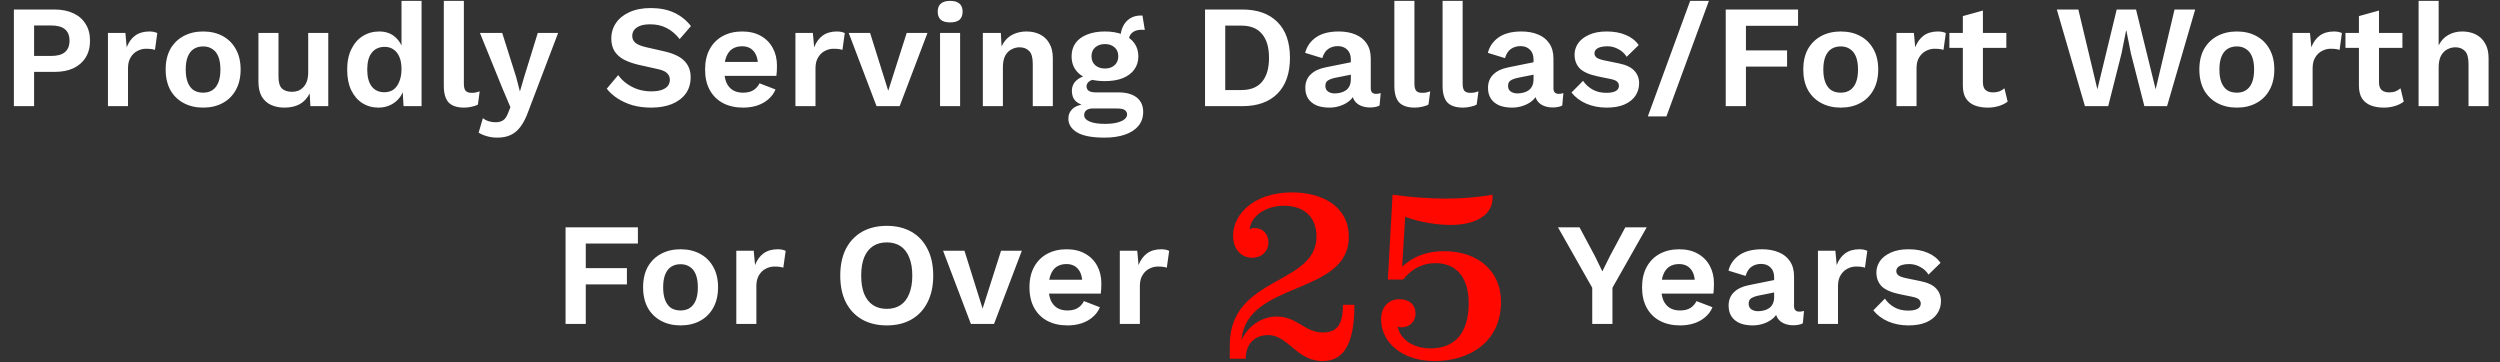
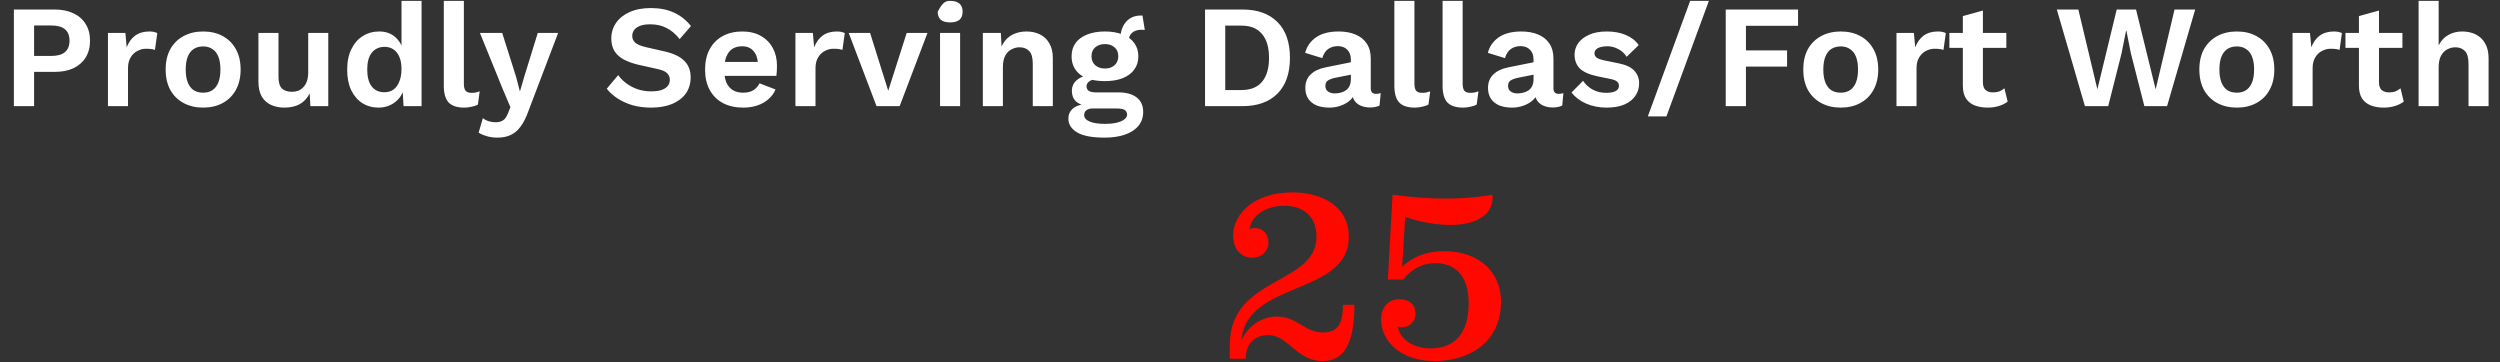
<svg xmlns="http://www.w3.org/2000/svg" width="683" height="99" viewBox="0 0 683 99" fill="none">
  <rect x="0" y="0" width="683" height="99" fill="#333333" stroke="none" />
-   <path d="M14.874 2.6C16.901 2.6 18.634 2.947 20.074 3.64C21.514 4.307 22.621 5.28 23.394 6.56C24.194 7.813 24.594 9.333 24.594 11.12C24.594 12.907 24.194 14.44 23.394 15.72C22.621 16.973 21.514 17.947 20.074 18.64C18.634 19.307 16.901 19.64 14.874 19.64H9.314V29H3.794V2.6H14.874ZM14.034 15.28C15.687 15.28 16.927 14.933 17.754 14.24C18.581 13.52 18.994 12.48 18.994 11.12C18.994 9.733 18.581 8.693 17.754 8C16.927 7.307 15.687 6.96 14.034 6.96H9.314V15.28H14.034ZM29.493 29V9H34.253L34.613 12.92C35.147 11.533 35.92 10.467 36.933 9.72C37.973 8.973 39.267 8.6 40.813 8.6C41.267 8.6 41.68 8.64 42.053 8.72C42.427 8.8 42.733 8.907 42.973 9.04L42.333 13.64C42.067 13.533 41.733 13.453 41.333 13.4C40.96 13.347 40.467 13.32 39.853 13.32C39.053 13.32 38.28 13.52 37.533 13.92C36.787 14.293 36.173 14.88 35.693 15.68C35.213 16.453 34.973 17.44 34.973 18.64V29H29.493ZM55.498 8.6C57.524 8.6 59.298 9.013 60.818 9.84C62.364 10.667 63.564 11.853 64.418 13.4C65.298 14.947 65.738 16.813 65.738 19C65.738 21.16 65.298 23.027 64.418 24.6C63.564 26.147 62.364 27.333 60.818 28.16C59.298 28.987 57.524 29.4 55.498 29.4C53.498 29.4 51.724 28.987 50.178 28.16C48.631 27.333 47.418 26.147 46.538 24.6C45.684 23.027 45.258 21.16 45.258 19C45.258 16.813 45.684 14.947 46.538 13.4C47.418 11.853 48.631 10.667 50.178 9.84C51.724 9.013 53.498 8.6 55.498 8.6ZM55.498 12.68C54.484 12.68 53.618 12.92 52.898 13.4C52.204 13.853 51.671 14.547 51.298 15.48C50.924 16.413 50.738 17.587 50.738 19C50.738 20.413 50.924 21.587 51.298 22.52C51.671 23.453 52.204 24.16 52.898 24.64C53.618 25.093 54.484 25.32 55.498 25.32C56.484 25.32 57.324 25.093 58.018 24.64C58.738 24.16 59.284 23.453 59.658 22.52C60.031 21.587 60.218 20.413 60.218 19C60.218 17.587 60.031 16.413 59.658 15.48C59.284 14.547 58.738 13.853 58.018 13.4C57.324 12.92 56.484 12.68 55.498 12.68ZM77.683 29.4C76.35 29.4 75.15 29.16 74.083 28.68C73.016 28.2 72.163 27.44 71.523 26.4C70.91 25.333 70.603 23.96 70.603 22.28V9H76.083V20.96C76.083 22.507 76.403 23.587 77.043 24.2C77.683 24.787 78.603 25.08 79.803 25.08C80.363 25.08 80.91 24.987 81.443 24.8C81.976 24.587 82.443 24.267 82.843 23.84C83.27 23.413 83.603 22.867 83.843 22.2C84.083 21.507 84.203 20.693 84.203 19.76V9H89.683V29H84.803L84.603 25.52C83.936 26.853 83.016 27.84 81.843 28.48C80.696 29.093 79.31 29.4 77.683 29.4ZM103.41 29.4C101.756 29.4 100.276 28.987 98.969 28.16C97.689 27.333 96.676 26.147 95.93 24.6C95.21 23.053 94.85 21.2 94.85 19.04C94.85 16.827 95.236 14.947 96.01 13.4C96.783 11.827 97.823 10.64 99.129 9.84C100.463 9.013 101.956 8.6 103.61 8.6C105.37 8.6 106.823 9.107 107.97 10.12C109.116 11.133 109.863 12.44 110.21 14.04L109.69 14.68V0.24H115.17V29H110.25L109.89 22.92L110.57 23.24C110.383 24.493 109.956 25.587 109.29 26.52C108.623 27.427 107.783 28.133 106.77 28.64C105.756 29.147 104.636 29.4 103.41 29.4ZM105.01 25.2C105.97 25.2 106.796 24.96 107.49 24.48C108.183 23.973 108.716 23.24 109.09 22.28C109.49 21.32 109.69 20.173 109.69 18.84C109.69 17.56 109.503 16.48 109.13 15.6C108.756 14.693 108.223 14 107.53 13.52C106.836 13.04 106.023 12.8 105.09 12.8C103.596 12.8 102.423 13.333 101.57 14.4C100.743 15.44 100.33 16.973 100.33 19C100.33 21.027 100.743 22.573 101.57 23.64C102.396 24.68 103.543 25.2 105.01 25.2ZM126.728 0.24V22.84C126.728 23.773 126.888 24.427 127.208 24.8C127.528 25.173 128.061 25.36 128.808 25.36C129.261 25.36 129.634 25.333 129.928 25.28C130.221 25.2 130.594 25.093 131.048 24.96L130.568 28.56C130.114 28.827 129.541 29.027 128.848 29.16C128.181 29.32 127.514 29.4 126.848 29.4C124.901 29.4 123.474 28.933 122.568 28C121.688 27.04 121.248 25.52 121.248 23.44V0.24H126.728ZM152.481 9L144.401 30.24C143.761 32.053 143.041 33.493 142.241 34.56C141.467 35.627 140.561 36.4 139.521 36.88C138.507 37.36 137.294 37.6 135.881 37.6C134.841 37.6 133.881 37.467 133.001 37.2C132.147 36.96 131.401 36.64 130.761 36.24L131.921 32.28C132.427 32.68 132.961 32.96 133.521 33.12C134.081 33.307 134.721 33.4 135.441 33.4C136.187 33.4 136.827 33.24 137.361 32.92C137.921 32.6 138.387 31.96 138.761 31L139.441 29.28L137.241 24.08L131.121 9H137.201L141.001 21L142.041 25L143.281 20.76L146.921 9H152.481ZM177.806 2.2C180.206 2.2 182.312 2.613 184.126 3.44C185.939 4.267 187.486 5.493 188.766 7.12L185.686 10.68C184.592 9.293 183.392 8.28 182.086 7.64C180.806 6.973 179.312 6.64 177.606 6.64C176.486 6.64 175.552 6.787 174.806 7.08C174.086 7.373 173.552 7.76 173.206 8.24C172.886 8.72 172.726 9.253 172.726 9.84C172.726 10.56 173.006 11.173 173.566 11.68C174.126 12.16 175.086 12.56 176.446 12.88L181.366 14C183.979 14.587 185.846 15.467 186.966 16.64C188.112 17.787 188.686 19.28 188.686 21.12C188.686 22.853 188.232 24.347 187.326 25.6C186.419 26.827 185.152 27.773 183.526 28.44C181.899 29.08 180.032 29.4 177.926 29.4C176.086 29.4 174.392 29.187 172.846 28.76C171.326 28.307 169.966 27.693 168.766 26.92C167.566 26.147 166.566 25.253 165.766 24.24L168.886 20.52C169.499 21.373 170.259 22.133 171.166 22.8C172.072 23.467 173.099 24 174.246 24.4C175.419 24.773 176.646 24.96 177.926 24.96C179.019 24.96 179.939 24.84 180.686 24.6C181.459 24.333 182.032 23.973 182.406 23.52C182.806 23.04 183.006 22.467 183.006 21.8C183.006 21.107 182.766 20.52 182.286 20.04C181.832 19.533 180.979 19.147 179.726 18.88L174.366 17.68C172.819 17.307 171.486 16.827 170.366 16.24C169.272 15.627 168.432 14.853 167.846 13.92C167.286 12.96 167.006 11.827 167.006 10.52C167.006 8.947 167.432 7.533 168.286 6.28C169.139 5.027 170.366 4.04 171.966 3.32C173.592 2.573 175.539 2.2 177.806 2.2ZM203.028 29.4C200.921 29.4 199.081 28.987 197.508 28.16C195.961 27.333 194.761 26.147 193.908 24.6C193.055 23.053 192.628 21.187 192.628 19C192.628 16.813 193.055 14.947 193.908 13.4C194.761 11.853 195.948 10.667 197.468 9.84C199.015 9.013 200.775 8.6 202.748 8.6C204.775 8.6 206.495 9.013 207.908 9.84C209.321 10.64 210.401 11.747 211.148 13.16C211.895 14.547 212.268 16.133 212.268 17.92C212.268 18.453 212.255 18.96 212.228 19.44C212.201 19.92 212.161 20.347 212.108 20.72H196.148V16.92H209.708L207.068 17.88C207.068 16.2 206.681 14.907 205.908 14C205.161 13.093 204.095 12.64 202.708 12.64C201.695 12.64 200.815 12.88 200.068 13.36C199.348 13.84 198.801 14.56 198.428 15.52C198.055 16.453 197.868 17.64 197.868 19.08C197.868 20.493 198.068 21.667 198.468 22.6C198.895 23.507 199.481 24.187 200.228 24.64C201.001 25.093 201.921 25.32 202.988 25.32C204.161 25.32 205.108 25.093 205.828 24.64C206.548 24.187 207.108 23.56 207.508 22.76L211.868 24.44C211.441 25.48 210.788 26.373 209.908 27.12C209.055 27.867 208.028 28.44 206.828 28.84C205.655 29.213 204.388 29.4 203.028 29.4ZM217.312 29V9H222.072L222.432 12.92C222.965 11.533 223.739 10.467 224.752 9.72C225.792 8.973 227.085 8.6 228.632 8.6C229.085 8.6 229.499 8.64 229.872 8.72C230.245 8.8 230.552 8.907 230.792 9.04L230.152 13.64C229.885 13.533 229.552 13.453 229.152 13.4C228.779 13.347 228.285 13.32 227.672 13.32C226.872 13.32 226.099 13.52 225.352 13.92C224.605 14.293 223.992 14.88 223.512 15.68C223.032 16.453 222.792 17.44 222.792 18.64V29H217.312ZM247.707 9H253.387L245.787 29H239.467L231.867 9H237.707L242.667 24.8L247.707 9ZM259.583 6.12C258.436 6.12 257.583 5.88 257.023 5.4C256.463 4.893 256.183 4.16 256.183 3.2C256.183 2.213 256.463 1.48 257.023 1C257.583 0.493 258.436 0.24 259.583 0.24C260.73 0.24 261.583 0.493 262.143 1C262.703 1.48 262.983 2.213 262.983 3.2C262.983 4.16 262.703 4.893 262.143 5.4C261.583 5.88 260.73 6.12 259.583 6.12ZM262.303 9V29H256.823V9H262.303ZM268.512 29V9H273.432L273.752 15L273.072 14.36C273.392 13.053 273.899 11.973 274.592 11.12C275.285 10.267 276.125 9.64 277.112 9.24C278.125 8.813 279.232 8.6 280.432 8.6C281.819 8.6 283.045 8.867 284.112 9.4C285.205 9.933 286.059 10.747 286.672 11.84C287.312 12.907 287.632 14.253 287.632 15.88V29H282.152V17.44C282.152 15.733 281.819 14.56 281.152 13.92C280.485 13.253 279.619 12.92 278.552 12.92C277.805 12.92 277.072 13.107 276.352 13.48C275.659 13.827 275.085 14.4 274.632 15.2C274.205 16 273.992 17.067 273.992 18.4V29H268.512ZM312.118 4.24L312.758 8.16C312.651 8.16 312.531 8.16 312.398 8.16C312.291 8.133 312.171 8.12 312.038 8.12C310.811 8.12 309.891 8.4 309.278 8.96C308.664 9.493 308.358 10.24 308.358 11.2L306.118 10.28C306.118 9.213 306.331 8.227 306.758 7.32C307.184 6.387 307.811 5.64 308.638 5.08C309.491 4.52 310.504 4.24 311.678 4.24C311.731 4.24 311.798 4.24 311.878 4.24C311.958 4.24 312.038 4.24 312.118 4.24ZM305.558 25.24C307.718 25.24 309.384 25.707 310.558 26.64C311.731 27.573 312.318 28.88 312.318 30.56C312.318 32.08 311.878 33.36 310.998 34.4C310.118 35.467 308.878 36.267 307.278 36.8C305.704 37.333 303.878 37.6 301.798 37.6C298.358 37.6 295.838 37.12 294.238 36.16C292.664 35.2 291.878 33.947 291.878 32.4C291.878 31.307 292.291 30.387 293.118 29.64C293.971 28.893 295.371 28.48 297.318 28.4L297.118 29.04C295.731 28.8 294.664 28.347 293.918 27.68C293.198 26.987 292.838 26.04 292.838 24.84C292.838 23.613 293.304 22.613 294.238 21.84C295.198 21.04 296.491 20.573 298.118 20.44L300.518 21.56H299.958C298.811 21.64 297.998 21.88 297.518 22.28C297.064 22.653 296.838 23.08 296.838 23.56C296.838 24.12 297.051 24.547 297.478 24.84C297.931 25.107 298.571 25.24 299.398 25.24H305.558ZM301.838 33.84C303.224 33.84 304.358 33.72 305.238 33.48C306.144 33.24 306.811 32.933 307.238 32.56C307.691 32.187 307.918 31.773 307.918 31.32C307.918 30.813 307.718 30.4 307.318 30.08C306.918 29.787 306.198 29.64 305.158 29.64H298.398C297.758 29.64 297.224 29.8 296.798 30.12C296.398 30.44 296.198 30.88 296.198 31.44C296.198 32.187 296.691 32.773 297.678 33.2C298.691 33.627 300.078 33.84 301.838 33.84ZM301.878 8.6C303.744 8.6 305.358 8.88 306.718 9.44C308.104 9.973 309.158 10.747 309.878 11.76C310.624 12.773 310.998 13.987 310.998 15.4C310.998 16.787 310.624 17.987 309.878 19C309.158 20.013 308.104 20.8 306.718 21.36C305.358 21.893 303.744 22.16 301.878 22.16C298.918 22.16 296.651 21.56 295.078 20.36C293.531 19.133 292.758 17.48 292.758 15.4C292.758 13.987 293.118 12.773 293.838 11.76C294.584 10.747 295.638 9.973 296.998 9.44C298.358 8.88 299.984 8.6 301.878 8.6ZM301.878 12.04C300.811 12.04 299.931 12.333 299.238 12.92C298.544 13.507 298.198 14.32 298.198 15.36C298.198 16.4 298.544 17.227 299.238 17.84C299.931 18.427 300.811 18.72 301.878 18.72C302.944 18.72 303.811 18.427 304.478 17.84C305.171 17.227 305.518 16.4 305.518 15.36C305.518 14.32 305.171 13.507 304.478 12.92C303.811 12.333 302.944 12.04 301.878 12.04ZM339.417 2.6C343.551 2.6 346.751 3.747 349.017 6.04C351.284 8.307 352.417 11.56 352.417 15.8C352.417 20.013 351.284 23.267 349.017 25.56C346.751 27.853 343.551 29 339.417 29H329.217V2.6H339.417ZM339.137 24.6C341.644 24.6 343.524 23.853 344.777 22.36C346.057 20.84 346.697 18.653 346.697 15.8C346.697 12.947 346.057 10.773 344.777 9.28C343.524 7.76 341.644 7 339.137 7H334.737V24.6H339.137ZM369.051 16.24C369.051 15.093 368.718 14.2 368.051 13.56C367.411 12.92 366.558 12.6 365.491 12.6C364.504 12.6 363.638 12.853 362.891 13.36C362.144 13.867 361.598 14.707 361.251 15.88L356.571 14.44C357.024 12.68 358.011 11.267 359.531 10.2C361.078 9.133 363.144 8.6 365.731 8.6C367.491 8.6 369.024 8.88 370.331 9.44C371.638 9.973 372.651 10.787 373.371 11.88C374.118 12.973 374.491 14.347 374.491 16V24.12C374.491 25.133 374.971 25.64 375.931 25.64C376.384 25.64 376.811 25.573 377.211 25.44L376.891 28.84C376.198 29.187 375.331 29.36 374.291 29.36C373.358 29.36 372.518 29.2 371.771 28.88C371.024 28.56 370.438 28.08 370.011 27.44C369.584 26.773 369.371 25.947 369.371 24.96V24.8L370.331 24.64C370.171 25.653 369.731 26.52 369.011 27.24C368.291 27.933 367.411 28.467 366.371 28.84C365.358 29.213 364.304 29.4 363.211 29.4C361.851 29.4 360.678 29.2 359.691 28.8C358.704 28.373 357.944 27.76 357.411 26.96C356.878 26.16 356.611 25.173 356.611 24C356.611 22.507 357.091 21.293 358.051 20.36C359.011 19.4 360.384 18.747 362.171 18.4L369.691 16.88L369.651 20.28L364.851 21.24C363.944 21.427 363.251 21.68 362.771 22C362.318 22.293 362.091 22.787 362.091 23.48C362.091 24.147 362.331 24.653 362.811 25C363.318 25.347 363.918 25.52 364.611 25.52C365.171 25.52 365.718 25.453 366.251 25.32C366.784 25.187 367.264 24.973 367.691 24.68C368.118 24.387 368.451 23.987 368.691 23.48C368.931 22.973 369.051 22.36 369.051 21.64V16.24ZM386.42 0.24V22.84C386.42 23.773 386.58 24.427 386.9 24.8C387.22 25.173 387.753 25.36 388.5 25.36C388.953 25.36 389.327 25.333 389.62 25.28C389.913 25.2 390.287 25.093 390.74 24.96L390.26 28.56C389.807 28.827 389.233 29.027 388.54 29.16C387.873 29.32 387.207 29.4 386.54 29.4C384.593 29.4 383.167 28.933 382.26 28C381.38 27.04 380.94 25.52 380.94 23.44V0.24H386.42ZM399.593 0.24V22.84C399.593 23.773 399.753 24.427 400.073 24.8C400.393 25.173 400.927 25.36 401.673 25.36C402.127 25.36 402.5 25.333 402.793 25.28C403.087 25.2 403.46 25.093 403.913 24.96L403.433 28.56C402.98 28.827 402.407 29.027 401.713 29.16C401.047 29.32 400.38 29.4 399.713 29.4C397.767 29.4 396.34 28.933 395.433 28C394.553 27.04 394.113 25.52 394.113 23.44V0.24H399.593ZM418.962 16.24C418.962 15.093 418.629 14.2 417.962 13.56C417.322 12.92 416.469 12.6 415.402 12.6C414.415 12.6 413.549 12.853 412.802 13.36C412.055 13.867 411.509 14.707 411.162 15.88L406.482 14.44C406.935 12.68 407.922 11.267 409.442 10.2C410.989 9.133 413.055 8.6 415.642 8.6C417.402 8.6 418.935 8.88 420.242 9.44C421.549 9.973 422.562 10.787 423.282 11.88C424.029 12.973 424.402 14.347 424.402 16V24.12C424.402 25.133 424.882 25.64 425.842 25.64C426.295 25.64 426.722 25.573 427.122 25.44L426.802 28.84C426.109 29.187 425.242 29.36 424.202 29.36C423.269 29.36 422.429 29.2 421.682 28.88C420.935 28.56 420.349 28.08 419.922 27.44C419.495 26.773 419.282 25.947 419.282 24.96V24.8L420.242 24.64C420.082 25.653 419.642 26.52 418.922 27.24C418.202 27.933 417.322 28.467 416.282 28.84C415.269 29.213 414.215 29.4 413.122 29.4C411.762 29.4 410.589 29.2 409.602 28.8C408.615 28.373 407.855 27.76 407.322 26.96C406.789 26.16 406.522 25.173 406.522 24C406.522 22.507 407.002 21.293 407.962 20.36C408.922 19.4 410.295 18.747 412.082 18.4L419.602 16.88L419.562 20.28L414.762 21.24C413.855 21.427 413.162 21.68 412.682 22C412.229 22.293 412.002 22.787 412.002 23.48C412.002 24.147 412.242 24.653 412.722 25C413.229 25.347 413.829 25.52 414.522 25.52C415.082 25.52 415.629 25.453 416.162 25.32C416.695 25.187 417.175 24.973 417.602 24.68C418.029 24.387 418.362 23.987 418.602 23.48C418.842 22.973 418.962 22.36 418.962 21.64V16.24ZM438.931 29.4C436.904 29.4 435.051 29.04 433.371 28.32C431.717 27.6 430.371 26.587 429.331 25.28L432.491 22.08C433.131 23.04 433.984 23.827 435.051 24.44C436.117 25.053 437.384 25.36 438.851 25.36C439.891 25.36 440.717 25.213 441.331 24.92C441.971 24.6 442.291 24.107 442.291 23.44C442.291 23.013 442.144 22.653 441.851 22.36C441.557 22.04 440.971 21.787 440.091 21.6L436.571 20.88C434.251 20.4 432.597 19.68 431.611 18.72C430.651 17.733 430.171 16.467 430.171 14.92C430.171 13.827 430.491 12.8 431.131 11.84C431.797 10.88 432.784 10.107 434.091 9.52C435.397 8.907 437.024 8.6 438.971 8.6C440.971 8.6 442.704 8.92 444.171 9.56C445.664 10.173 446.837 11.093 447.691 12.32L444.411 15.52C443.824 14.587 443.051 13.88 442.091 13.4C441.157 12.893 440.171 12.64 439.131 12.64C438.384 12.64 437.744 12.72 437.211 12.88C436.677 13.04 436.277 13.267 436.011 13.56C435.744 13.827 435.611 14.173 435.611 14.6C435.611 15.027 435.797 15.4 436.171 15.72C436.544 16.013 437.224 16.267 438.211 16.48L442.291 17.32C444.264 17.72 445.677 18.4 446.531 19.36C447.384 20.293 447.811 21.427 447.811 22.76C447.811 24.04 447.464 25.187 446.771 26.2C446.104 27.187 445.104 27.973 443.771 28.56C442.464 29.12 440.851 29.4 438.931 29.4ZM466.868 0.24L455.268 31.8H450.188L461.748 0.24H466.868ZM491.23 7.04H476.99V13.76H488.23V18.2H476.99V29H471.47V2.6H491.23V7.04ZM502.891 8.6C504.918 8.6 506.691 9.013 508.211 9.84C509.758 10.667 510.958 11.853 511.811 13.4C512.691 14.947 513.131 16.813 513.131 19C513.131 21.16 512.691 23.027 511.811 24.6C510.958 26.147 509.758 27.333 508.211 28.16C506.691 28.987 504.918 29.4 502.891 29.4C500.891 29.4 499.118 28.987 497.571 28.16C496.025 27.333 494.811 26.147 493.931 24.6C493.078 23.027 492.651 21.16 492.651 19C492.651 16.813 493.078 14.947 493.931 13.4C494.811 11.853 496.025 10.667 497.571 9.84C499.118 9.013 500.891 8.6 502.891 8.6ZM502.891 12.68C501.878 12.68 501.011 12.92 500.291 13.4C499.598 13.853 499.065 14.547 498.691 15.48C498.318 16.413 498.131 17.587 498.131 19C498.131 20.413 498.318 21.587 498.691 22.52C499.065 23.453 499.598 24.16 500.291 24.64C501.011 25.093 501.878 25.32 502.891 25.32C503.878 25.32 504.718 25.093 505.411 24.64C506.131 24.16 506.678 23.453 507.051 22.52C507.425 21.587 507.611 20.413 507.611 19C507.611 17.587 507.425 16.413 507.051 15.48C506.678 14.547 506.131 13.853 505.411 13.4C504.718 12.92 503.878 12.68 502.891 12.68ZM518.117 29V9H522.877L523.237 12.92C523.77 11.533 524.543 10.467 525.557 9.72C526.597 8.973 527.89 8.6 529.437 8.6C529.89 8.6 530.303 8.64 530.677 8.72C531.05 8.8 531.357 8.907 531.597 9.04L530.957 13.64C530.69 13.533 530.357 13.453 529.957 13.4C529.583 13.347 529.09 13.32 528.477 13.32C527.677 13.32 526.903 13.52 526.157 13.92C525.41 14.293 524.797 14.88 524.317 15.68C523.837 16.453 523.597 17.44 523.597 18.64V29H518.117ZM541.73 2.88V22.48C541.73 23.44 541.97 24.147 542.45 24.6C542.956 25.027 543.636 25.24 544.49 25.24C545.156 25.24 545.743 25.147 546.25 24.96C546.756 24.747 547.21 24.467 547.61 24.12L548.49 27.76C547.85 28.267 547.05 28.667 546.09 28.96C545.13 29.253 544.116 29.4 543.05 29.4C541.716 29.4 540.53 29.2 539.49 28.8C538.476 28.4 537.676 27.76 537.09 26.88C536.53 26 536.25 24.827 536.25 23.36V4.4L541.73 2.88ZM548.13 9V13.08H532.57V9H548.13ZM569.603 29L561.923 2.6H567.803L573.003 24.4L578.283 2.6H583.563L588.923 24.4L594.083 2.6H599.723L592.043 29H585.843L582.163 14.6L580.923 8.36H580.843L579.603 14.6L575.963 29H569.603ZM611.102 8.6C613.129 8.6 614.902 9.013 616.422 9.84C617.969 10.667 619.169 11.853 620.022 13.4C620.902 14.947 621.342 16.813 621.342 19C621.342 21.16 620.902 23.027 620.022 24.6C619.169 26.147 617.969 27.333 616.422 28.16C614.902 28.987 613.129 29.4 611.102 29.4C609.102 29.4 607.329 28.987 605.782 28.16C604.236 27.333 603.022 26.147 602.142 24.6C601.289 23.027 600.862 21.16 600.862 19C600.862 16.813 601.289 14.947 602.142 13.4C603.022 11.853 604.236 10.667 605.782 9.84C607.329 9.013 609.102 8.6 611.102 8.6ZM611.102 12.68C610.089 12.68 609.222 12.92 608.502 13.4C607.809 13.853 607.276 14.547 606.902 15.48C606.529 16.413 606.342 17.587 606.342 19C606.342 20.413 606.529 21.587 606.902 22.52C607.276 23.453 607.809 24.16 608.502 24.64C609.222 25.093 610.089 25.32 611.102 25.32C612.089 25.32 612.929 25.093 613.622 24.64C614.342 24.16 614.889 23.453 615.262 22.52C615.636 21.587 615.822 20.413 615.822 19C615.822 17.587 615.636 16.413 615.262 15.48C614.889 14.547 614.342 13.853 613.622 13.4C612.929 12.92 612.089 12.68 611.102 12.68ZM626.328 29V9H631.088L631.448 12.92C631.981 11.533 632.754 10.467 633.768 9.72C634.808 8.973 636.101 8.6 637.648 8.6C638.101 8.6 638.514 8.64 638.888 8.72C639.261 8.8 639.568 8.907 639.808 9.04L639.168 13.64C638.901 13.533 638.568 13.453 638.168 13.4C637.794 13.347 637.301 13.32 636.688 13.32C635.888 13.32 635.114 13.52 634.368 13.92C633.621 14.293 633.008 14.88 632.528 15.68C632.048 16.453 631.808 17.44 631.808 18.64V29H626.328ZM649.94 2.88V22.48C649.94 23.44 650.18 24.147 650.66 24.6C651.167 25.027 651.847 25.24 652.7 25.24C653.367 25.24 653.954 25.147 654.46 24.96C654.967 24.747 655.42 24.467 655.82 24.12L656.7 27.76C656.06 28.267 655.26 28.667 654.3 28.96C653.34 29.253 652.327 29.4 651.26 29.4C649.927 29.4 648.74 29.2 647.7 28.8C646.687 28.4 645.887 27.76 645.3 26.88C644.74 26 644.46 24.827 644.46 23.36V4.4L649.94 2.88ZM656.34 9V13.08H640.78V9H656.34ZM660.76 29V0.24H666.24V12.4C666.88 11.12 667.76 10.173 668.88 9.56C670 8.92 671.267 8.6 672.68 8.6C674.067 8.6 675.294 8.867 676.36 9.4C677.454 9.933 678.307 10.747 678.92 11.84C679.56 12.907 679.88 14.253 679.88 15.88V29H674.4V17.48C674.4 15.747 674.067 14.56 673.4 13.92C672.734 13.253 671.88 12.92 670.84 12.92C670.067 12.92 669.32 13.107 668.6 13.48C667.907 13.827 667.334 14.413 666.88 15.24C666.454 16.04 666.24 17.107 666.24 18.44V29H660.76Z" fill="white" />
-   <path d="M174.273 66.54H160.033V73.26H171.273V77.7H160.033V88.5H154.513V62.1H174.273V66.54ZM185.934 68.1C187.96 68.1 189.734 68.513 191.254 69.34C192.8 70.167 194 71.353 194.854 72.9C195.734 74.447 196.174 76.313 196.174 78.5C196.174 80.66 195.734 82.527 194.854 84.1C194 85.647 192.8 86.833 191.254 87.66C189.734 88.487 187.96 88.9 185.934 88.9C183.934 88.9 182.16 88.487 180.614 87.66C179.067 86.833 177.854 85.647 176.974 84.1C176.12 82.527 175.694 80.66 175.694 78.5C175.694 76.313 176.12 74.447 176.974 72.9C177.854 71.353 179.067 70.167 180.614 69.34C182.16 68.513 183.934 68.1 185.934 68.1ZM185.934 72.18C184.92 72.18 184.054 72.42 183.334 72.9C182.64 73.353 182.107 74.047 181.734 74.98C181.36 75.913 181.174 77.087 181.174 78.5C181.174 79.913 181.36 81.087 181.734 82.02C182.107 82.953 182.64 83.66 183.334 84.14C184.054 84.593 184.92 84.82 185.934 84.82C186.92 84.82 187.76 84.593 188.454 84.14C189.174 83.66 189.72 82.953 190.094 82.02C190.467 81.087 190.654 79.913 190.654 78.5C190.654 77.087 190.467 75.913 190.094 74.98C189.72 74.047 189.174 73.353 188.454 72.9C187.76 72.42 186.92 72.18 185.934 72.18ZM201.159 88.5V68.5H205.919L206.279 72.42C206.812 71.033 207.586 69.967 208.599 69.22C209.639 68.473 210.932 68.1 212.479 68.1C212.932 68.1 213.346 68.14 213.719 68.22C214.092 68.3 214.399 68.407 214.639 68.54L213.999 73.14C213.732 73.033 213.399 72.953 212.999 72.9C212.626 72.847 212.132 72.82 211.519 72.82C210.719 72.82 209.946 73.02 209.199 73.42C208.452 73.793 207.839 74.38 207.359 75.18C206.879 75.953 206.639 76.94 206.639 78.14V88.5H201.159ZM242.278 61.7C244.892 61.7 247.145 62.247 249.038 63.34C250.932 64.433 252.385 65.993 253.398 68.02C254.438 70.047 254.958 72.473 254.958 75.3C254.958 78.127 254.438 80.553 253.398 82.58C252.385 84.607 250.932 86.167 249.038 87.26C247.145 88.353 244.892 88.9 242.278 88.9C239.665 88.9 237.398 88.353 235.478 87.26C233.585 86.167 232.118 84.607 231.078 82.58C230.065 80.553 229.558 78.127 229.558 75.3C229.558 72.473 230.065 70.047 231.078 68.02C232.118 65.993 233.585 64.433 235.478 63.34C237.398 62.247 239.665 61.7 242.278 61.7ZM242.278 66.22C240.785 66.22 239.518 66.567 238.478 67.26C237.438 67.953 236.638 68.98 236.078 70.34C235.545 71.673 235.278 73.327 235.278 75.3C235.278 77.247 235.545 78.9 236.078 80.26C236.638 81.62 237.438 82.647 238.478 83.34C239.518 84.033 240.785 84.38 242.278 84.38C243.745 84.38 244.998 84.033 246.038 83.34C247.078 82.647 247.865 81.62 248.398 80.26C248.958 78.9 249.238 77.247 249.238 75.3C249.238 73.327 248.958 71.673 248.398 70.34C247.865 68.98 247.078 67.953 246.038 67.26C244.998 66.567 243.745 66.22 242.278 66.22ZM273.487 68.5H279.167L271.567 88.5H265.247L257.647 68.5H263.487L268.447 84.3L273.487 68.5ZM291.648 88.9C289.542 88.9 287.702 88.487 286.128 87.66C284.582 86.833 283.382 85.647 282.528 84.1C281.675 82.553 281.248 80.687 281.248 78.5C281.248 76.313 281.675 74.447 282.528 72.9C283.382 71.353 284.568 70.167 286.088 69.34C287.635 68.513 289.395 68.1 291.368 68.1C293.395 68.1 295.115 68.513 296.528 69.34C297.942 70.14 299.022 71.247 299.768 72.66C300.515 74.047 300.888 75.633 300.888 77.42C300.888 77.953 300.875 78.46 300.848 78.94C300.822 79.42 300.782 79.847 300.728 80.22H284.768V76.42H298.328L295.688 77.38C295.688 75.7 295.302 74.407 294.528 73.5C293.782 72.593 292.715 72.14 291.328 72.14C290.315 72.14 289.435 72.38 288.688 72.86C287.968 73.34 287.422 74.06 287.048 75.02C286.675 75.953 286.488 77.14 286.488 78.58C286.488 79.993 286.688 81.167 287.088 82.1C287.515 83.007 288.102 83.687 288.848 84.14C289.622 84.593 290.542 84.82 291.608 84.82C292.782 84.82 293.728 84.593 294.448 84.14C295.168 83.687 295.728 83.06 296.128 82.26L300.488 83.94C300.062 84.98 299.408 85.873 298.528 86.62C297.675 87.367 296.648 87.94 295.448 88.34C294.275 88.713 293.008 88.9 291.648 88.9ZM305.932 88.5V68.5H310.692L311.052 72.42C311.586 71.033 312.359 69.967 313.372 69.22C314.412 68.473 315.706 68.1 317.252 68.1C317.706 68.1 318.119 68.14 318.492 68.22C318.866 68.3 319.172 68.407 319.412 68.54L318.772 73.14C318.506 73.033 318.172 72.953 317.772 72.9C317.399 72.847 316.906 72.82 316.292 72.82C315.492 72.82 314.719 73.02 313.972 73.42C313.226 73.793 312.612 74.38 312.132 75.18C311.652 75.953 311.412 76.94 311.412 78.14V88.5H305.932Z" fill="white" />
+   <path d="M14.874 2.6C16.901 2.6 18.634 2.947 20.074 3.64C21.514 4.307 22.621 5.28 23.394 6.56C24.194 7.813 24.594 9.333 24.594 11.12C24.594 12.907 24.194 14.44 23.394 15.72C22.621 16.973 21.514 17.947 20.074 18.64C18.634 19.307 16.901 19.64 14.874 19.64H9.314V29H3.794V2.6H14.874ZM14.034 15.28C15.687 15.28 16.927 14.933 17.754 14.24C18.581 13.52 18.994 12.48 18.994 11.12C18.994 9.733 18.581 8.693 17.754 8C16.927 7.307 15.687 6.96 14.034 6.96H9.314V15.28H14.034ZM29.493 29V9H34.253L34.613 12.92C35.147 11.533 35.92 10.467 36.933 9.72C37.973 8.973 39.267 8.6 40.813 8.6C41.267 8.6 41.68 8.64 42.053 8.72C42.427 8.8 42.733 8.907 42.973 9.04L42.333 13.64C42.067 13.533 41.733 13.453 41.333 13.4C40.96 13.347 40.467 13.32 39.853 13.32C39.053 13.32 38.28 13.52 37.533 13.92C36.787 14.293 36.173 14.88 35.693 15.68C35.213 16.453 34.973 17.44 34.973 18.64V29H29.493ZM55.498 8.6C57.524 8.6 59.298 9.013 60.818 9.84C62.364 10.667 63.564 11.853 64.418 13.4C65.298 14.947 65.738 16.813 65.738 19C65.738 21.16 65.298 23.027 64.418 24.6C63.564 26.147 62.364 27.333 60.818 28.16C59.298 28.987 57.524 29.4 55.498 29.4C53.498 29.4 51.724 28.987 50.178 28.16C48.631 27.333 47.418 26.147 46.538 24.6C45.684 23.027 45.258 21.16 45.258 19C45.258 16.813 45.684 14.947 46.538 13.4C47.418 11.853 48.631 10.667 50.178 9.84C51.724 9.013 53.498 8.6 55.498 8.6ZM55.498 12.68C54.484 12.68 53.618 12.92 52.898 13.4C52.204 13.853 51.671 14.547 51.298 15.48C50.924 16.413 50.738 17.587 50.738 19C50.738 20.413 50.924 21.587 51.298 22.52C51.671 23.453 52.204 24.16 52.898 24.64C53.618 25.093 54.484 25.32 55.498 25.32C56.484 25.32 57.324 25.093 58.018 24.64C58.738 24.16 59.284 23.453 59.658 22.52C60.031 21.587 60.218 20.413 60.218 19C60.218 17.587 60.031 16.413 59.658 15.48C59.284 14.547 58.738 13.853 58.018 13.4C57.324 12.92 56.484 12.68 55.498 12.68ZM77.683 29.4C76.35 29.4 75.15 29.16 74.083 28.68C73.016 28.2 72.163 27.44 71.523 26.4C70.91 25.333 70.603 23.96 70.603 22.28V9H76.083V20.96C76.083 22.507 76.403 23.587 77.043 24.2C77.683 24.787 78.603 25.08 79.803 25.08C80.363 25.08 80.91 24.987 81.443 24.8C81.976 24.587 82.443 24.267 82.843 23.84C83.27 23.413 83.603 22.867 83.843 22.2C84.083 21.507 84.203 20.693 84.203 19.76V9H89.683V29H84.803L84.603 25.52C83.936 26.853 83.016 27.84 81.843 28.48C80.696 29.093 79.31 29.4 77.683 29.4ZM103.41 29.4C101.756 29.4 100.276 28.987 98.969 28.16C97.689 27.333 96.676 26.147 95.93 24.6C95.21 23.053 94.85 21.2 94.85 19.04C94.85 16.827 95.236 14.947 96.01 13.4C96.783 11.827 97.823 10.64 99.129 9.84C100.463 9.013 101.956 8.6 103.61 8.6C105.37 8.6 106.823 9.107 107.97 10.12C109.116 11.133 109.863 12.44 110.21 14.04L109.69 14.68V0.24H115.17V29H110.25L109.89 22.92L110.57 23.24C110.383 24.493 109.956 25.587 109.29 26.52C108.623 27.427 107.783 28.133 106.77 28.64C105.756 29.147 104.636 29.4 103.41 29.4ZM105.01 25.2C105.97 25.2 106.796 24.96 107.49 24.48C108.183 23.973 108.716 23.24 109.09 22.28C109.49 21.32 109.69 20.173 109.69 18.84C109.69 17.56 109.503 16.48 109.13 15.6C108.756 14.693 108.223 14 107.53 13.52C106.836 13.04 106.023 12.8 105.09 12.8C103.596 12.8 102.423 13.333 101.57 14.4C100.743 15.44 100.33 16.973 100.33 19C100.33 21.027 100.743 22.573 101.57 23.64C102.396 24.68 103.543 25.2 105.01 25.2ZM126.728 0.24V22.84C126.728 23.773 126.888 24.427 127.208 24.8C127.528 25.173 128.061 25.36 128.808 25.36C129.261 25.36 129.634 25.333 129.928 25.28C130.221 25.2 130.594 25.093 131.048 24.96L130.568 28.56C130.114 28.827 129.541 29.027 128.848 29.16C128.181 29.32 127.514 29.4 126.848 29.4C124.901 29.4 123.474 28.933 122.568 28C121.688 27.04 121.248 25.52 121.248 23.44V0.24H126.728ZM152.481 9L144.401 30.24C143.761 32.053 143.041 33.493 142.241 34.56C141.467 35.627 140.561 36.4 139.521 36.88C138.507 37.36 137.294 37.6 135.881 37.6C134.841 37.6 133.881 37.467 133.001 37.2C132.147 36.96 131.401 36.64 130.761 36.24L131.921 32.28C132.427 32.68 132.961 32.96 133.521 33.12C134.081 33.307 134.721 33.4 135.441 33.4C136.187 33.4 136.827 33.24 137.361 32.92C137.921 32.6 138.387 31.96 138.761 31L139.441 29.28L137.241 24.08L131.121 9H137.201L141.001 21L142.041 25L143.281 20.76L146.921 9H152.481ZM177.806 2.2C180.206 2.2 182.312 2.613 184.126 3.44C185.939 4.267 187.486 5.493 188.766 7.12L185.686 10.68C184.592 9.293 183.392 8.28 182.086 7.64C180.806 6.973 179.312 6.64 177.606 6.64C176.486 6.64 175.552 6.787 174.806 7.08C174.086 7.373 173.552 7.76 173.206 8.24C172.886 8.72 172.726 9.253 172.726 9.84C172.726 10.56 173.006 11.173 173.566 11.68C174.126 12.16 175.086 12.56 176.446 12.88L181.366 14C183.979 14.587 185.846 15.467 186.966 16.64C188.112 17.787 188.686 19.28 188.686 21.12C188.686 22.853 188.232 24.347 187.326 25.6C186.419 26.827 185.152 27.773 183.526 28.44C181.899 29.08 180.032 29.4 177.926 29.4C176.086 29.4 174.392 29.187 172.846 28.76C171.326 28.307 169.966 27.693 168.766 26.92C167.566 26.147 166.566 25.253 165.766 24.24L168.886 20.52C169.499 21.373 170.259 22.133 171.166 22.8C172.072 23.467 173.099 24 174.246 24.4C175.419 24.773 176.646 24.96 177.926 24.96C179.019 24.96 179.939 24.84 180.686 24.6C181.459 24.333 182.032 23.973 182.406 23.52C182.806 23.04 183.006 22.467 183.006 21.8C183.006 21.107 182.766 20.52 182.286 20.04C181.832 19.533 180.979 19.147 179.726 18.88L174.366 17.68C172.819 17.307 171.486 16.827 170.366 16.24C169.272 15.627 168.432 14.853 167.846 13.92C167.286 12.96 167.006 11.827 167.006 10.52C167.006 8.947 167.432 7.533 168.286 6.28C169.139 5.027 170.366 4.04 171.966 3.32C173.592 2.573 175.539 2.2 177.806 2.2ZM203.028 29.4C200.921 29.4 199.081 28.987 197.508 28.16C195.961 27.333 194.761 26.147 193.908 24.6C193.055 23.053 192.628 21.187 192.628 19C192.628 16.813 193.055 14.947 193.908 13.4C194.761 11.853 195.948 10.667 197.468 9.84C199.015 9.013 200.775 8.6 202.748 8.6C204.775 8.6 206.495 9.013 207.908 9.84C209.321 10.64 210.401 11.747 211.148 13.16C211.895 14.547 212.268 16.133 212.268 17.92C212.268 18.453 212.255 18.96 212.228 19.44C212.201 19.92 212.161 20.347 212.108 20.72H196.148V16.92H209.708L207.068 17.88C207.068 16.2 206.681 14.907 205.908 14C205.161 13.093 204.095 12.64 202.708 12.64C201.695 12.64 200.815 12.88 200.068 13.36C199.348 13.84 198.801 14.56 198.428 15.52C198.055 16.453 197.868 17.64 197.868 19.08C197.868 20.493 198.068 21.667 198.468 22.6C198.895 23.507 199.481 24.187 200.228 24.64C201.001 25.093 201.921 25.32 202.988 25.32C204.161 25.32 205.108 25.093 205.828 24.64C206.548 24.187 207.108 23.56 207.508 22.76L211.868 24.44C211.441 25.48 210.788 26.373 209.908 27.12C209.055 27.867 208.028 28.44 206.828 28.84C205.655 29.213 204.388 29.4 203.028 29.4ZM217.312 29V9H222.072L222.432 12.92C222.965 11.533 223.739 10.467 224.752 9.72C225.792 8.973 227.085 8.6 228.632 8.6C229.085 8.6 229.499 8.64 229.872 8.72C230.245 8.8 230.552 8.907 230.792 9.04L230.152 13.64C229.885 13.533 229.552 13.453 229.152 13.4C228.779 13.347 228.285 13.32 227.672 13.32C226.872 13.32 226.099 13.52 225.352 13.92C224.605 14.293 223.992 14.88 223.512 15.68C223.032 16.453 222.792 17.44 222.792 18.64V29H217.312ZM247.707 9H253.387L245.787 29H239.467L231.867 9H237.707L242.667 24.8L247.707 9ZM259.583 6.12C258.436 6.12 257.583 5.88 257.023 5.4C256.463 4.893 256.183 4.16 256.183 3.2C257.583 0.493 258.436 0.24 259.583 0.24C260.73 0.24 261.583 0.493 262.143 1C262.703 1.48 262.983 2.213 262.983 3.2C262.983 4.16 262.703 4.893 262.143 5.4C261.583 5.88 260.73 6.12 259.583 6.12ZM262.303 9V29H256.823V9H262.303ZM268.512 29V9H273.432L273.752 15L273.072 14.36C273.392 13.053 273.899 11.973 274.592 11.12C275.285 10.267 276.125 9.64 277.112 9.24C278.125 8.813 279.232 8.6 280.432 8.6C281.819 8.6 283.045 8.867 284.112 9.4C285.205 9.933 286.059 10.747 286.672 11.84C287.312 12.907 287.632 14.253 287.632 15.88V29H282.152V17.44C282.152 15.733 281.819 14.56 281.152 13.92C280.485 13.253 279.619 12.92 278.552 12.92C277.805 12.92 277.072 13.107 276.352 13.48C275.659 13.827 275.085 14.4 274.632 15.2C274.205 16 273.992 17.067 273.992 18.4V29H268.512ZM312.118 4.24L312.758 8.16C312.651 8.16 312.531 8.16 312.398 8.16C312.291 8.133 312.171 8.12 312.038 8.12C310.811 8.12 309.891 8.4 309.278 8.96C308.664 9.493 308.358 10.24 308.358 11.2L306.118 10.28C306.118 9.213 306.331 8.227 306.758 7.32C307.184 6.387 307.811 5.64 308.638 5.08C309.491 4.52 310.504 4.24 311.678 4.24C311.731 4.24 311.798 4.24 311.878 4.24C311.958 4.24 312.038 4.24 312.118 4.24ZM305.558 25.24C307.718 25.24 309.384 25.707 310.558 26.64C311.731 27.573 312.318 28.88 312.318 30.56C312.318 32.08 311.878 33.36 310.998 34.4C310.118 35.467 308.878 36.267 307.278 36.8C305.704 37.333 303.878 37.6 301.798 37.6C298.358 37.6 295.838 37.12 294.238 36.16C292.664 35.2 291.878 33.947 291.878 32.4C291.878 31.307 292.291 30.387 293.118 29.64C293.971 28.893 295.371 28.48 297.318 28.4L297.118 29.04C295.731 28.8 294.664 28.347 293.918 27.68C293.198 26.987 292.838 26.04 292.838 24.84C292.838 23.613 293.304 22.613 294.238 21.84C295.198 21.04 296.491 20.573 298.118 20.44L300.518 21.56H299.958C298.811 21.64 297.998 21.88 297.518 22.28C297.064 22.653 296.838 23.08 296.838 23.56C296.838 24.12 297.051 24.547 297.478 24.84C297.931 25.107 298.571 25.24 299.398 25.24H305.558ZM301.838 33.84C303.224 33.84 304.358 33.72 305.238 33.48C306.144 33.24 306.811 32.933 307.238 32.56C307.691 32.187 307.918 31.773 307.918 31.32C307.918 30.813 307.718 30.4 307.318 30.08C306.918 29.787 306.198 29.64 305.158 29.64H298.398C297.758 29.64 297.224 29.8 296.798 30.12C296.398 30.44 296.198 30.88 296.198 31.44C296.198 32.187 296.691 32.773 297.678 33.2C298.691 33.627 300.078 33.84 301.838 33.84ZM301.878 8.6C303.744 8.6 305.358 8.88 306.718 9.44C308.104 9.973 309.158 10.747 309.878 11.76C310.624 12.773 310.998 13.987 310.998 15.4C310.998 16.787 310.624 17.987 309.878 19C309.158 20.013 308.104 20.8 306.718 21.36C305.358 21.893 303.744 22.16 301.878 22.16C298.918 22.16 296.651 21.56 295.078 20.36C293.531 19.133 292.758 17.48 292.758 15.4C292.758 13.987 293.118 12.773 293.838 11.76C294.584 10.747 295.638 9.973 296.998 9.44C298.358 8.88 299.984 8.6 301.878 8.6ZM301.878 12.04C300.811 12.04 299.931 12.333 299.238 12.92C298.544 13.507 298.198 14.32 298.198 15.36C298.198 16.4 298.544 17.227 299.238 17.84C299.931 18.427 300.811 18.72 301.878 18.72C302.944 18.72 303.811 18.427 304.478 17.84C305.171 17.227 305.518 16.4 305.518 15.36C305.518 14.32 305.171 13.507 304.478 12.92C303.811 12.333 302.944 12.04 301.878 12.04ZM339.417 2.6C343.551 2.6 346.751 3.747 349.017 6.04C351.284 8.307 352.417 11.56 352.417 15.8C352.417 20.013 351.284 23.267 349.017 25.56C346.751 27.853 343.551 29 339.417 29H329.217V2.6H339.417ZM339.137 24.6C341.644 24.6 343.524 23.853 344.777 22.36C346.057 20.84 346.697 18.653 346.697 15.8C346.697 12.947 346.057 10.773 344.777 9.28C343.524 7.76 341.644 7 339.137 7H334.737V24.6H339.137ZM369.051 16.24C369.051 15.093 368.718 14.2 368.051 13.56C367.411 12.92 366.558 12.6 365.491 12.6C364.504 12.6 363.638 12.853 362.891 13.36C362.144 13.867 361.598 14.707 361.251 15.88L356.571 14.44C357.024 12.68 358.011 11.267 359.531 10.2C361.078 9.133 363.144 8.6 365.731 8.6C367.491 8.6 369.024 8.88 370.331 9.44C371.638 9.973 372.651 10.787 373.371 11.88C374.118 12.973 374.491 14.347 374.491 16V24.12C374.491 25.133 374.971 25.64 375.931 25.64C376.384 25.64 376.811 25.573 377.211 25.44L376.891 28.84C376.198 29.187 375.331 29.36 374.291 29.36C373.358 29.36 372.518 29.2 371.771 28.88C371.024 28.56 370.438 28.08 370.011 27.44C369.584 26.773 369.371 25.947 369.371 24.96V24.8L370.331 24.64C370.171 25.653 369.731 26.52 369.011 27.24C368.291 27.933 367.411 28.467 366.371 28.84C365.358 29.213 364.304 29.4 363.211 29.4C361.851 29.4 360.678 29.2 359.691 28.8C358.704 28.373 357.944 27.76 357.411 26.96C356.878 26.16 356.611 25.173 356.611 24C356.611 22.507 357.091 21.293 358.051 20.36C359.011 19.4 360.384 18.747 362.171 18.4L369.691 16.88L369.651 20.28L364.851 21.24C363.944 21.427 363.251 21.68 362.771 22C362.318 22.293 362.091 22.787 362.091 23.48C362.091 24.147 362.331 24.653 362.811 25C363.318 25.347 363.918 25.52 364.611 25.52C365.171 25.52 365.718 25.453 366.251 25.32C366.784 25.187 367.264 24.973 367.691 24.68C368.118 24.387 368.451 23.987 368.691 23.48C368.931 22.973 369.051 22.36 369.051 21.64V16.24ZM386.42 0.24V22.84C386.42 23.773 386.58 24.427 386.9 24.8C387.22 25.173 387.753 25.36 388.5 25.36C388.953 25.36 389.327 25.333 389.62 25.28C389.913 25.2 390.287 25.093 390.74 24.96L390.26 28.56C389.807 28.827 389.233 29.027 388.54 29.16C387.873 29.32 387.207 29.4 386.54 29.4C384.593 29.4 383.167 28.933 382.26 28C381.38 27.04 380.94 25.52 380.94 23.44V0.24H386.42ZM399.593 0.24V22.84C399.593 23.773 399.753 24.427 400.073 24.8C400.393 25.173 400.927 25.36 401.673 25.36C402.127 25.36 402.5 25.333 402.793 25.28C403.087 25.2 403.46 25.093 403.913 24.96L403.433 28.56C402.98 28.827 402.407 29.027 401.713 29.16C401.047 29.32 400.38 29.4 399.713 29.4C397.767 29.4 396.34 28.933 395.433 28C394.553 27.04 394.113 25.52 394.113 23.44V0.24H399.593ZM418.962 16.24C418.962 15.093 418.629 14.2 417.962 13.56C417.322 12.92 416.469 12.6 415.402 12.6C414.415 12.6 413.549 12.853 412.802 13.36C412.055 13.867 411.509 14.707 411.162 15.88L406.482 14.44C406.935 12.68 407.922 11.267 409.442 10.2C410.989 9.133 413.055 8.6 415.642 8.6C417.402 8.6 418.935 8.88 420.242 9.44C421.549 9.973 422.562 10.787 423.282 11.88C424.029 12.973 424.402 14.347 424.402 16V24.12C424.402 25.133 424.882 25.64 425.842 25.64C426.295 25.64 426.722 25.573 427.122 25.44L426.802 28.84C426.109 29.187 425.242 29.36 424.202 29.36C423.269 29.36 422.429 29.2 421.682 28.88C420.935 28.56 420.349 28.08 419.922 27.44C419.495 26.773 419.282 25.947 419.282 24.96V24.8L420.242 24.64C420.082 25.653 419.642 26.52 418.922 27.24C418.202 27.933 417.322 28.467 416.282 28.84C415.269 29.213 414.215 29.4 413.122 29.4C411.762 29.4 410.589 29.2 409.602 28.8C408.615 28.373 407.855 27.76 407.322 26.96C406.789 26.16 406.522 25.173 406.522 24C406.522 22.507 407.002 21.293 407.962 20.36C408.922 19.4 410.295 18.747 412.082 18.4L419.602 16.88L419.562 20.28L414.762 21.24C413.855 21.427 413.162 21.68 412.682 22C412.229 22.293 412.002 22.787 412.002 23.48C412.002 24.147 412.242 24.653 412.722 25C413.229 25.347 413.829 25.52 414.522 25.52C415.082 25.52 415.629 25.453 416.162 25.32C416.695 25.187 417.175 24.973 417.602 24.68C418.029 24.387 418.362 23.987 418.602 23.48C418.842 22.973 418.962 22.36 418.962 21.64V16.24ZM438.931 29.4C436.904 29.4 435.051 29.04 433.371 28.32C431.717 27.6 430.371 26.587 429.331 25.28L432.491 22.08C433.131 23.04 433.984 23.827 435.051 24.44C436.117 25.053 437.384 25.36 438.851 25.36C439.891 25.36 440.717 25.213 441.331 24.92C441.971 24.6 442.291 24.107 442.291 23.44C442.291 23.013 442.144 22.653 441.851 22.36C441.557 22.04 440.971 21.787 440.091 21.6L436.571 20.88C434.251 20.4 432.597 19.68 431.611 18.72C430.651 17.733 430.171 16.467 430.171 14.92C430.171 13.827 430.491 12.8 431.131 11.84C431.797 10.88 432.784 10.107 434.091 9.52C435.397 8.907 437.024 8.6 438.971 8.6C440.971 8.6 442.704 8.92 444.171 9.56C445.664 10.173 446.837 11.093 447.691 12.32L444.411 15.52C443.824 14.587 443.051 13.88 442.091 13.4C441.157 12.893 440.171 12.64 439.131 12.64C438.384 12.64 437.744 12.72 437.211 12.88C436.677 13.04 436.277 13.267 436.011 13.56C435.744 13.827 435.611 14.173 435.611 14.6C435.611 15.027 435.797 15.4 436.171 15.72C436.544 16.013 437.224 16.267 438.211 16.48L442.291 17.32C444.264 17.72 445.677 18.4 446.531 19.36C447.384 20.293 447.811 21.427 447.811 22.76C447.811 24.04 447.464 25.187 446.771 26.2C446.104 27.187 445.104 27.973 443.771 28.56C442.464 29.12 440.851 29.4 438.931 29.4ZM466.868 0.24L455.268 31.8H450.188L461.748 0.24H466.868ZM491.23 7.04H476.99V13.76H488.23V18.2H476.99V29H471.47V2.6H491.23V7.04ZM502.891 8.6C504.918 8.6 506.691 9.013 508.211 9.84C509.758 10.667 510.958 11.853 511.811 13.4C512.691 14.947 513.131 16.813 513.131 19C513.131 21.16 512.691 23.027 511.811 24.6C510.958 26.147 509.758 27.333 508.211 28.16C506.691 28.987 504.918 29.4 502.891 29.4C500.891 29.4 499.118 28.987 497.571 28.16C496.025 27.333 494.811 26.147 493.931 24.6C493.078 23.027 492.651 21.16 492.651 19C492.651 16.813 493.078 14.947 493.931 13.4C494.811 11.853 496.025 10.667 497.571 9.84C499.118 9.013 500.891 8.6 502.891 8.6ZM502.891 12.68C501.878 12.68 501.011 12.92 500.291 13.4C499.598 13.853 499.065 14.547 498.691 15.48C498.318 16.413 498.131 17.587 498.131 19C498.131 20.413 498.318 21.587 498.691 22.52C499.065 23.453 499.598 24.16 500.291 24.64C501.011 25.093 501.878 25.32 502.891 25.32C503.878 25.32 504.718 25.093 505.411 24.64C506.131 24.16 506.678 23.453 507.051 22.52C507.425 21.587 507.611 20.413 507.611 19C507.611 17.587 507.425 16.413 507.051 15.48C506.678 14.547 506.131 13.853 505.411 13.4C504.718 12.92 503.878 12.68 502.891 12.68ZM518.117 29V9H522.877L523.237 12.92C523.77 11.533 524.543 10.467 525.557 9.72C526.597 8.973 527.89 8.6 529.437 8.6C529.89 8.6 530.303 8.64 530.677 8.72C531.05 8.8 531.357 8.907 531.597 9.04L530.957 13.64C530.69 13.533 530.357 13.453 529.957 13.4C529.583 13.347 529.09 13.32 528.477 13.32C527.677 13.32 526.903 13.52 526.157 13.92C525.41 14.293 524.797 14.88 524.317 15.68C523.837 16.453 523.597 17.44 523.597 18.64V29H518.117ZM541.73 2.88V22.48C541.73 23.44 541.97 24.147 542.45 24.6C542.956 25.027 543.636 25.24 544.49 25.24C545.156 25.24 545.743 25.147 546.25 24.96C546.756 24.747 547.21 24.467 547.61 24.12L548.49 27.76C547.85 28.267 547.05 28.667 546.09 28.96C545.13 29.253 544.116 29.4 543.05 29.4C541.716 29.4 540.53 29.2 539.49 28.8C538.476 28.4 537.676 27.76 537.09 26.88C536.53 26 536.25 24.827 536.25 23.36V4.4L541.73 2.88ZM548.13 9V13.08H532.57V9H548.13ZM569.603 29L561.923 2.6H567.803L573.003 24.4L578.283 2.6H583.563L588.923 24.4L594.083 2.6H599.723L592.043 29H585.843L582.163 14.6L580.923 8.36H580.843L579.603 14.6L575.963 29H569.603ZM611.102 8.6C613.129 8.6 614.902 9.013 616.422 9.84C617.969 10.667 619.169 11.853 620.022 13.4C620.902 14.947 621.342 16.813 621.342 19C621.342 21.16 620.902 23.027 620.022 24.6C619.169 26.147 617.969 27.333 616.422 28.16C614.902 28.987 613.129 29.4 611.102 29.4C609.102 29.4 607.329 28.987 605.782 28.16C604.236 27.333 603.022 26.147 602.142 24.6C601.289 23.027 600.862 21.16 600.862 19C600.862 16.813 601.289 14.947 602.142 13.4C603.022 11.853 604.236 10.667 605.782 9.84C607.329 9.013 609.102 8.6 611.102 8.6ZM611.102 12.68C610.089 12.68 609.222 12.92 608.502 13.4C607.809 13.853 607.276 14.547 606.902 15.48C606.529 16.413 606.342 17.587 606.342 19C606.342 20.413 606.529 21.587 606.902 22.52C607.276 23.453 607.809 24.16 608.502 24.64C609.222 25.093 610.089 25.32 611.102 25.32C612.089 25.32 612.929 25.093 613.622 24.64C614.342 24.16 614.889 23.453 615.262 22.52C615.636 21.587 615.822 20.413 615.822 19C615.822 17.587 615.636 16.413 615.262 15.48C614.889 14.547 614.342 13.853 613.622 13.4C612.929 12.92 612.089 12.68 611.102 12.68ZM626.328 29V9H631.088L631.448 12.92C631.981 11.533 632.754 10.467 633.768 9.72C634.808 8.973 636.101 8.6 637.648 8.6C638.101 8.6 638.514 8.64 638.888 8.72C639.261 8.8 639.568 8.907 639.808 9.04L639.168 13.64C638.901 13.533 638.568 13.453 638.168 13.4C637.794 13.347 637.301 13.32 636.688 13.32C635.888 13.32 635.114 13.52 634.368 13.92C633.621 14.293 633.008 14.88 632.528 15.68C632.048 16.453 631.808 17.44 631.808 18.64V29H626.328ZM649.94 2.88V22.48C649.94 23.44 650.18 24.147 650.66 24.6C651.167 25.027 651.847 25.24 652.7 25.24C653.367 25.24 653.954 25.147 654.46 24.96C654.967 24.747 655.42 24.467 655.82 24.12L656.7 27.76C656.06 28.267 655.26 28.667 654.3 28.96C653.34 29.253 652.327 29.4 651.26 29.4C649.927 29.4 648.74 29.2 647.7 28.8C646.687 28.4 645.887 27.76 645.3 26.88C644.74 26 644.46 24.827 644.46 23.36V4.4L649.94 2.88ZM656.34 9V13.08H640.78V9H656.34ZM660.76 29V0.24H666.24V12.4C666.88 11.12 667.76 10.173 668.88 9.56C670 8.92 671.267 8.6 672.68 8.6C674.067 8.6 675.294 8.867 676.36 9.4C677.454 9.933 678.307 10.747 678.92 11.84C679.56 12.907 679.88 14.253 679.88 15.88V29H674.4V17.48C674.4 15.747 674.067 14.56 673.4 13.92C672.734 13.253 671.88 12.92 670.84 12.92C670.067 12.92 669.32 13.107 668.6 13.48C667.907 13.827 667.334 14.413 666.88 15.24C666.454 16.04 666.24 17.107 666.24 18.44V29H660.76Z" fill="white" />
  <path d="M370.029 83.28C370.029 94.672 366.701 98.64 361.325 98.64C354.221 98.64 351.917 91.536 346.477 91.536C342.957 91.536 340.333 93.776 340.333 98H335.981V94.224C335.981 75.344 359.661 77.968 359.661 64.656C359.661 59.152 356.141 56.208 350.765 56.208C345.325 56.208 341.613 59.472 341.421 62.608C341.805 62.416 342.253 62.288 342.701 62.288C345.069 62.288 346.541 63.952 346.541 66.32C346.541 68.496 344.813 70.416 342.125 70.416C339.117 70.416 336.877 68.112 336.877 64.4C336.877 58.512 342.573 52.56 353.005 52.56C360.877 52.56 368.493 56.144 368.493 64.72C368.493 80.784 340.525 76.624 339.181 92.88C341.101 88.848 344.877 86.48 348.845 86.48C354.349 86.48 356.461 90.832 361.389 90.832C365.101 90.832 366.893 88.912 366.893 83.28H370.029ZM392.157 71.888C388.765 71.888 385.821 73.296 383.325 76.368H379.165L380.445 53.2C390.813 54.608 399.709 54.608 407.773 53.2V54.032C407.773 58.832 403.037 61.456 396.317 61.456C393.053 61.456 387.997 60.816 383.901 59.216L383.069 72.848C386.077 70.032 389.917 68.624 394.461 68.624C404.125 68.624 410.077 74.32 410.077 82.448C410.077 93.52 401.373 98.64 391.901 98.64C382.685 98.64 377.309 93.2 377.309 87.312C377.309 83.792 379.421 81.744 382.301 81.744C385.053 81.744 386.717 83.28 386.717 85.648C386.717 87.76 385.245 89.424 382.877 89.424C382.557 89.424 382.109 89.36 381.853 89.168C382.429 92.624 386.013 95.184 390.813 95.184C397.149 95.184 401.245 91.344 401.245 82.832C401.245 74.896 397.085 71.888 392.157 71.888Z" fill="#FF0800" />
-   <path d="M449.879 62.1L440.519 78.62V88.5H434.999V78.62L425.639 62.1H431.519L435.759 70.02L437.759 74.14L439.799 70.02L444.039 62.1H449.879ZM459.01 88.9C456.903 88.9 455.063 88.487 453.49 87.66C451.943 86.833 450.743 85.647 449.89 84.1C449.037 82.553 448.61 80.687 448.61 78.5C448.61 76.313 449.037 74.447 449.89 72.9C450.743 71.353 451.93 70.167 453.45 69.34C454.997 68.513 456.757 68.1 458.73 68.1C460.757 68.1 462.477 68.513 463.89 69.34C465.303 70.14 466.383 71.247 467.13 72.66C467.877 74.047 468.25 75.633 468.25 77.42C468.25 77.953 468.237 78.46 468.21 78.94C468.183 79.42 468.143 79.847 468.09 80.22H452.13V76.42H465.69L463.05 77.38C463.05 75.7 462.663 74.407 461.89 73.5C461.143 72.593 460.077 72.14 458.69 72.14C457.677 72.14 456.797 72.38 456.05 72.86C455.33 73.34 454.783 74.06 454.41 75.02C454.037 75.953 453.85 77.14 453.85 78.58C453.85 79.993 454.05 81.167 454.45 82.1C454.877 83.007 455.463 83.687 456.21 84.14C456.983 84.593 457.903 84.82 458.97 84.82C460.143 84.82 461.09 84.593 461.81 84.14C462.53 83.687 463.09 83.06 463.49 82.26L467.85 83.94C467.423 84.98 466.77 85.873 465.89 86.62C465.037 87.367 464.01 87.94 462.81 88.34C461.637 88.713 460.37 88.9 459.01 88.9ZM484.694 75.74C484.694 74.593 484.361 73.7 483.694 73.06C483.054 72.42 482.201 72.1 481.134 72.1C480.147 72.1 479.281 72.353 478.534 72.86C477.787 73.367 477.241 74.207 476.894 75.38L472.214 73.94C472.667 72.18 473.654 70.767 475.174 69.7C476.721 68.633 478.787 68.1 481.374 68.1C483.134 68.1 484.667 68.38 485.974 68.94C487.281 69.473 488.294 70.287 489.014 71.38C489.761 72.473 490.134 73.847 490.134 75.5V83.62C490.134 84.633 490.614 85.14 491.574 85.14C492.027 85.14 492.454 85.073 492.854 84.94L492.534 88.34C491.841 88.687 490.974 88.86 489.934 88.86C489.001 88.86 488.161 88.7 487.414 88.38C486.667 88.06 486.081 87.58 485.654 86.94C485.227 86.273 485.014 85.447 485.014 84.46V84.3L485.974 84.14C485.814 85.153 485.374 86.02 484.654 86.74C483.934 87.433 483.054 87.967 482.014 88.34C481.001 88.713 479.947 88.9 478.854 88.9C477.494 88.9 476.321 88.7 475.334 88.3C474.347 87.873 473.587 87.26 473.054 86.46C472.521 85.66 472.254 84.673 472.254 83.5C472.254 82.007 472.734 80.793 473.694 79.86C474.654 78.9 476.027 78.247 477.814 77.9L485.334 76.38L485.294 79.78L480.494 80.74C479.587 80.927 478.894 81.18 478.414 81.5C477.961 81.793 477.734 82.287 477.734 82.98C477.734 83.647 477.974 84.153 478.454 84.5C478.961 84.847 479.561 85.02 480.254 85.02C480.814 85.02 481.361 84.953 481.894 84.82C482.427 84.687 482.907 84.473 483.334 84.18C483.761 83.887 484.094 83.487 484.334 82.98C484.574 82.473 484.694 81.86 484.694 81.14V75.74ZM496.663 88.5V68.5H501.423L501.783 72.42C502.316 71.033 503.089 69.967 504.103 69.22C505.143 68.473 506.436 68.1 507.983 68.1C508.436 68.1 508.849 68.14 509.223 68.22C509.596 68.3 509.903 68.407 510.143 68.54L509.503 73.14C509.236 73.033 508.903 72.953 508.503 72.9C508.129 72.847 507.636 72.82 507.023 72.82C506.223 72.82 505.449 73.02 504.703 73.42C503.956 73.793 503.343 74.38 502.863 75.18C502.383 75.953 502.143 76.94 502.143 78.14V88.5H496.663ZM521.391 88.9C519.364 88.9 517.511 88.54 515.831 87.82C514.178 87.1 512.831 86.087 511.791 84.78L514.951 81.58C515.591 82.54 516.444 83.327 517.511 83.94C518.578 84.553 519.844 84.86 521.311 84.86C522.351 84.86 523.178 84.713 523.791 84.42C524.431 84.1 524.751 83.607 524.751 82.94C524.751 82.513 524.604 82.153 524.311 81.86C524.018 81.54 523.431 81.287 522.551 81.1L519.031 80.38C516.711 79.9 515.058 79.18 514.071 78.22C513.111 77.233 512.631 75.967 512.631 74.42C512.631 73.327 512.951 72.3 513.591 71.34C514.258 70.38 515.244 69.607 516.551 69.02C517.858 68.407 519.484 68.1 521.431 68.1C523.431 68.1 525.164 68.42 526.631 69.06C528.124 69.673 529.298 70.593 530.151 71.82L526.871 75.02C526.284 74.087 525.511 73.38 524.551 72.9C523.618 72.393 522.631 72.14 521.591 72.14C520.844 72.14 520.204 72.22 519.671 72.38C519.138 72.54 518.738 72.767 518.471 73.06C518.204 73.327 518.071 73.673 518.071 74.1C518.071 74.527 518.258 74.9 518.631 75.22C519.004 75.513 519.684 75.767 520.671 75.98L524.751 76.82C526.724 77.22 528.138 77.9 528.991 78.86C529.844 79.793 530.271 80.927 530.271 82.26C530.271 83.54 529.924 84.687 529.231 85.7C528.564 86.687 527.564 87.473 526.231 88.06C524.924 88.62 523.311 88.9 521.391 88.9Z" fill="white" />
</svg>